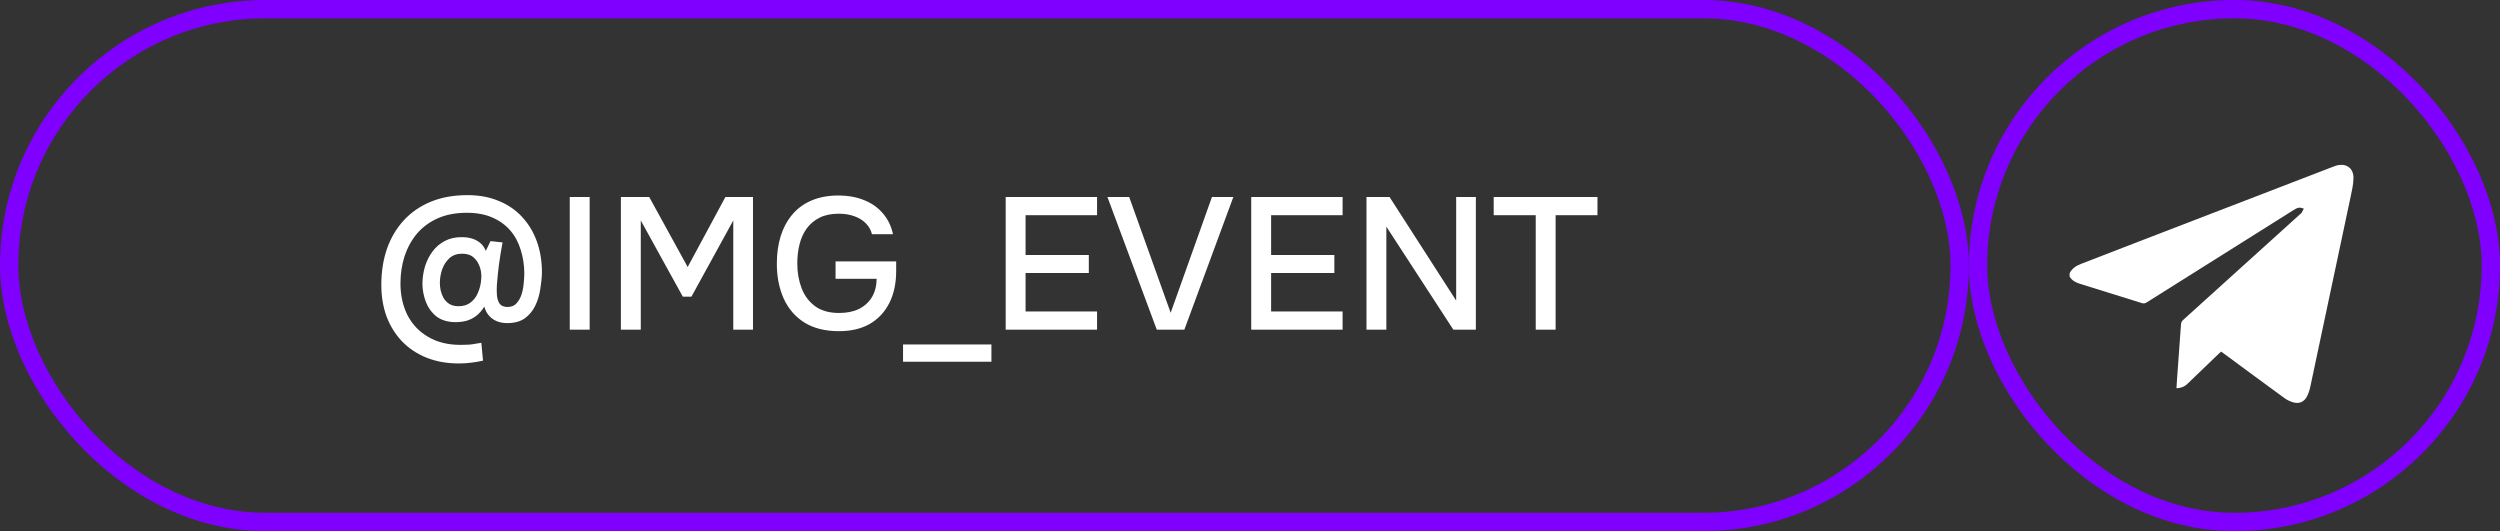
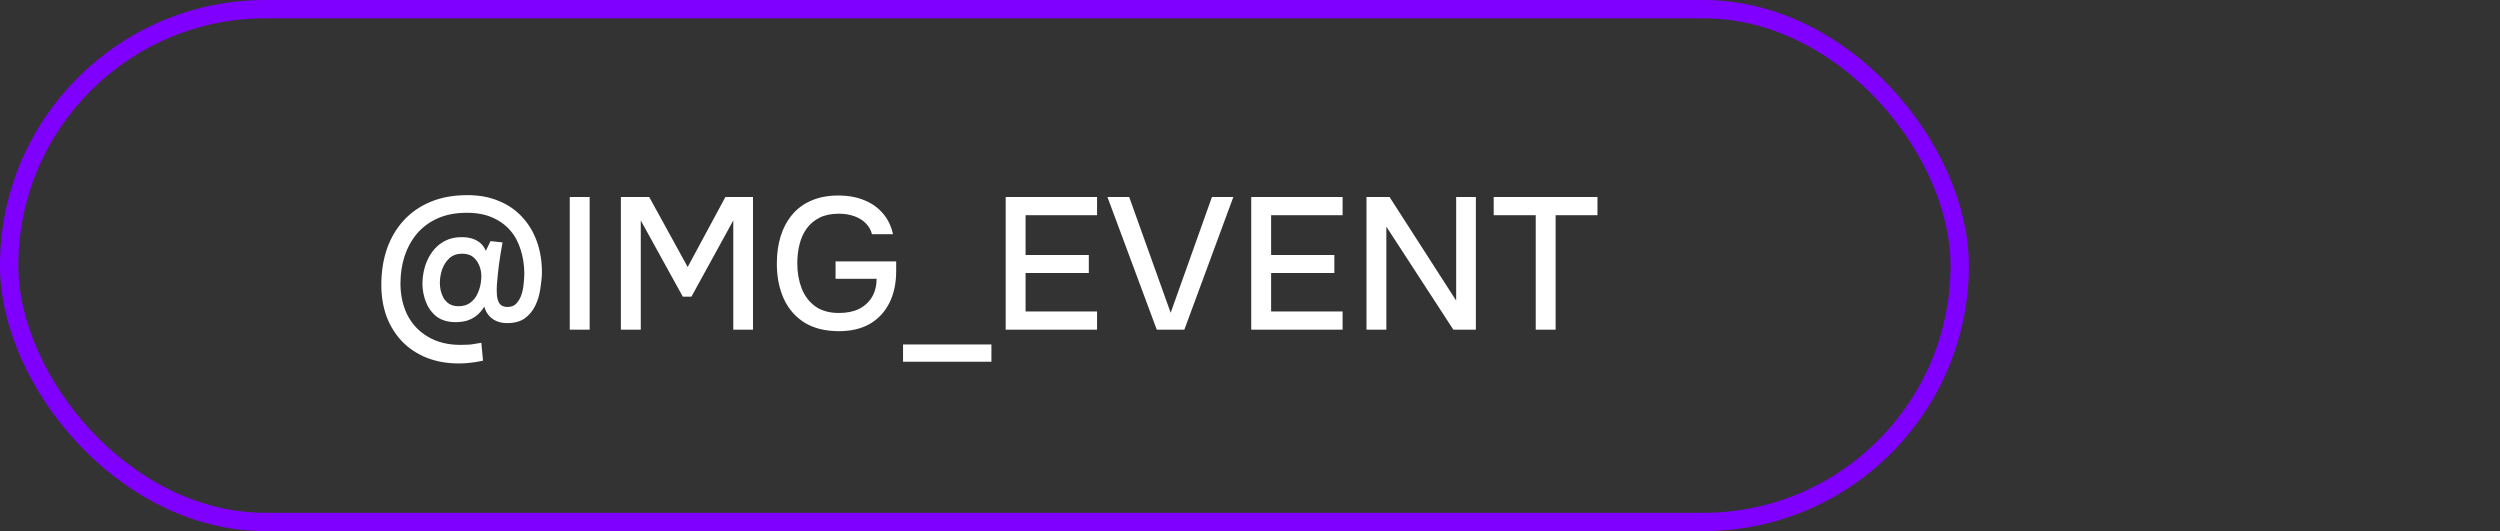
<svg xmlns="http://www.w3.org/2000/svg" width="273" height="58" viewBox="0 0 273 58" fill="none">
  <rect x="0" y="0" width="273" height="58" fill="#333333" stroke="none" />
  <rect x="1" y="1" width="213" height="56" rx="28" stroke="#8000FF" stroke-width="2" />
  <path d="M50.103 39.688C48.791 39.688 47.61 39.476 46.558 39.053C45.52 38.63 44.632 38.035 43.894 37.27C43.17 36.505 42.61 35.604 42.214 34.566C41.832 33.514 41.641 32.367 41.641 31.123C41.641 29.675 41.845 28.357 42.255 27.169C42.679 25.967 43.293 24.929 44.099 24.055C44.905 23.18 45.889 22.504 47.05 22.026C48.211 21.548 49.543 21.309 51.045 21.309C52.329 21.309 53.47 21.521 54.467 21.944C55.478 22.354 56.332 22.941 57.028 23.706C57.725 24.457 58.258 25.345 58.627 26.37C58.995 27.394 59.18 28.521 59.18 29.751C59.166 30.324 59.105 30.939 58.995 31.595C58.9 32.237 58.715 32.838 58.442 33.398C58.169 33.958 57.786 34.416 57.295 34.771C56.803 35.112 56.168 35.283 55.389 35.283C54.733 35.283 54.187 35.119 53.75 34.791C53.313 34.463 53.026 34.026 52.889 33.48C52.63 33.903 52.329 34.245 51.988 34.504C51.66 34.75 51.305 34.928 50.922 35.037C50.54 35.133 50.13 35.18 49.693 35.18C48.86 35.167 48.177 34.955 47.644 34.545C47.125 34.122 46.742 33.589 46.497 32.947C46.251 32.291 46.128 31.622 46.128 30.939C46.141 30.297 46.237 29.675 46.415 29.075C46.606 28.474 46.879 27.934 47.234 27.456C47.603 26.964 48.054 26.582 48.587 26.308C49.133 26.021 49.761 25.885 50.472 25.899C50.84 25.899 51.189 25.946 51.517 26.042C51.858 26.138 52.159 26.295 52.418 26.513C52.691 26.732 52.903 27.026 53.053 27.394L53.566 26.329L54.877 26.472C54.727 27.292 54.597 28.091 54.488 28.87C54.392 29.634 54.317 30.372 54.262 31.082C54.235 31.451 54.235 31.827 54.262 32.209C54.289 32.578 54.385 32.892 54.549 33.152C54.727 33.398 55.02 33.521 55.43 33.521C55.853 33.521 56.181 33.384 56.414 33.111C56.66 32.838 56.844 32.503 56.967 32.107C57.09 31.697 57.165 31.294 57.192 30.898C57.233 30.488 57.254 30.154 57.254 29.894C57.254 28.965 57.124 28.098 56.864 27.292C56.618 26.472 56.236 25.762 55.717 25.161C55.198 24.56 54.542 24.089 53.75 23.747C52.971 23.406 52.049 23.235 50.984 23.235C49.782 23.235 48.73 23.433 47.828 23.829C46.927 24.225 46.169 24.779 45.554 25.489C44.953 26.199 44.495 27.026 44.181 27.968C43.881 28.897 43.73 29.894 43.73 30.959C43.73 32.23 43.983 33.377 44.489 34.402C45.008 35.413 45.759 36.205 46.742 36.779C47.726 37.366 48.907 37.66 50.287 37.66C50.629 37.66 50.916 37.653 51.148 37.639C51.38 37.626 51.599 37.598 51.803 37.557C52.022 37.53 52.275 37.489 52.562 37.434L52.746 39.381C52.268 39.49 51.831 39.565 51.435 39.606C51.052 39.661 50.608 39.688 50.103 39.688ZM50.062 33.439C50.608 33.439 51.052 33.302 51.394 33.029C51.749 32.756 52.015 32.401 52.193 31.963C52.384 31.526 52.5 31.062 52.541 30.57C52.596 30.106 52.555 29.655 52.418 29.218C52.282 28.781 52.056 28.419 51.742 28.132C51.428 27.845 51.004 27.702 50.472 27.702C49.898 27.702 49.433 27.866 49.078 28.193C48.723 28.521 48.457 28.931 48.279 29.423C48.115 29.915 48.033 30.406 48.033 30.898C48.033 31.13 48.061 31.397 48.115 31.697C48.184 31.984 48.286 32.257 48.423 32.517C48.573 32.776 48.778 32.995 49.037 33.172C49.31 33.35 49.652 33.439 50.062 33.439ZM62.218 36V21.514H64.39V36H62.218ZM67.801 36V21.514H70.895L75.095 29.156L79.214 21.514H82.226V36H80.074V24.075L75.505 32.394H74.563L69.973 24.075V36H67.801ZM91.612 36.164C90.11 36.164 88.853 35.85 87.842 35.221C86.845 34.593 86.094 33.726 85.588 32.619C85.083 31.499 84.83 30.222 84.83 28.788C84.83 27.709 84.967 26.718 85.24 25.817C85.527 24.901 85.951 24.109 86.51 23.44C87.071 22.77 87.767 22.258 88.6 21.903C89.447 21.534 90.424 21.35 91.531 21.35C92.61 21.35 93.559 21.521 94.379 21.862C95.198 22.19 95.874 22.668 96.407 23.296C96.954 23.925 97.322 24.683 97.513 25.571H95.219C95.096 25.093 94.864 24.69 94.522 24.362C94.194 24.034 93.778 23.781 93.272 23.604C92.78 23.426 92.22 23.337 91.592 23.337C90.772 23.337 90.076 23.481 89.502 23.768C88.928 24.055 88.457 24.451 88.088 24.956C87.733 25.448 87.474 26.021 87.31 26.677C87.146 27.333 87.064 28.029 87.064 28.767C87.064 29.751 87.221 30.652 87.535 31.472C87.849 32.291 88.341 32.947 89.01 33.439C89.68 33.931 90.554 34.176 91.633 34.176C92.466 34.176 93.183 34.033 93.784 33.746C94.385 33.446 94.857 33.022 95.198 32.476C95.54 31.916 95.717 31.24 95.731 30.447H91.244V28.542H97.862V29.607C97.862 30.932 97.616 32.087 97.124 33.07C96.632 34.053 95.922 34.818 94.993 35.365C94.064 35.898 92.938 36.164 91.612 36.164ZM98.612 39.504V37.619H108.263V39.504H98.612ZM109.821 36V21.514H119.799V23.501H111.993V27.845H118.898V29.812H111.993V34.013H119.799V36H109.821ZM126.32 36L120.932 21.514H123.308L127.837 34.156L132.344 21.514H134.68L129.332 36H126.32ZM136.634 36V21.514H146.612V23.501H138.806V27.845H145.711V29.812H138.806V34.013H146.612V36H136.634ZM149.22 36V21.514H151.74L159.014 32.824V21.514H161.165V36H158.706L151.391 24.751V36H149.22ZM167.702 36V23.501H163.112V21.514H174.443V23.501H169.874V36H167.702Z" fill="white" />
-   <rect x="216" y="1" width="56" height="56" rx="28" stroke="#8000FF" stroke-width="2" />
-   <path d="M226 29.838C226.262 29.299 226.739 29.015 227.262 28.811C229.338 27.996 231.419 27.2 233.495 26.399C240.618 23.655 247.744 20.911 254.87 18.169C255.038 18.1 255.213 18.05 255.392 18.02C256.348 17.883 257.027 18.457 256.999 19.475C256.981 20.137 256.837 20.801 256.696 21.454C255.232 28.388 253.761 35.32 252.282 42.251C252.209 42.608 252.091 42.953 251.929 43.279C251.613 43.897 251.065 44.13 250.404 43.93C250.075 43.835 249.764 43.686 249.484 43.489C247.26 41.871 245.05 40.232 242.835 38.604C242.746 38.539 242.656 38.475 242.547 38.396C242.458 38.478 242.375 38.544 242.297 38.618C241.164 39.703 240.033 40.791 238.903 41.88C238.743 42.046 238.551 42.176 238.338 42.263C238.126 42.35 237.897 42.392 237.668 42.385C237.697 41.946 237.725 41.515 237.755 41.083C237.89 39.179 238.022 37.274 238.169 35.371C238.187 35.216 238.258 35.072 238.37 34.964C242.661 31.077 246.956 27.194 251.255 23.314C251.285 23.288 251.326 23.266 251.344 23.233C251.425 23.082 251.5 22.928 251.577 22.776C251.393 22.739 251.198 22.65 251.026 22.681C250.816 22.718 250.613 22.844 250.427 22.957C245.08 26.318 239.734 29.68 234.388 33.041C234.258 33.121 234.102 33.148 233.952 33.117C231.678 32.418 229.408 31.704 227.137 30.993C226.676 30.849 226.258 30.641 226.003 30.201L226 29.838Z" fill="white" />
</svg>